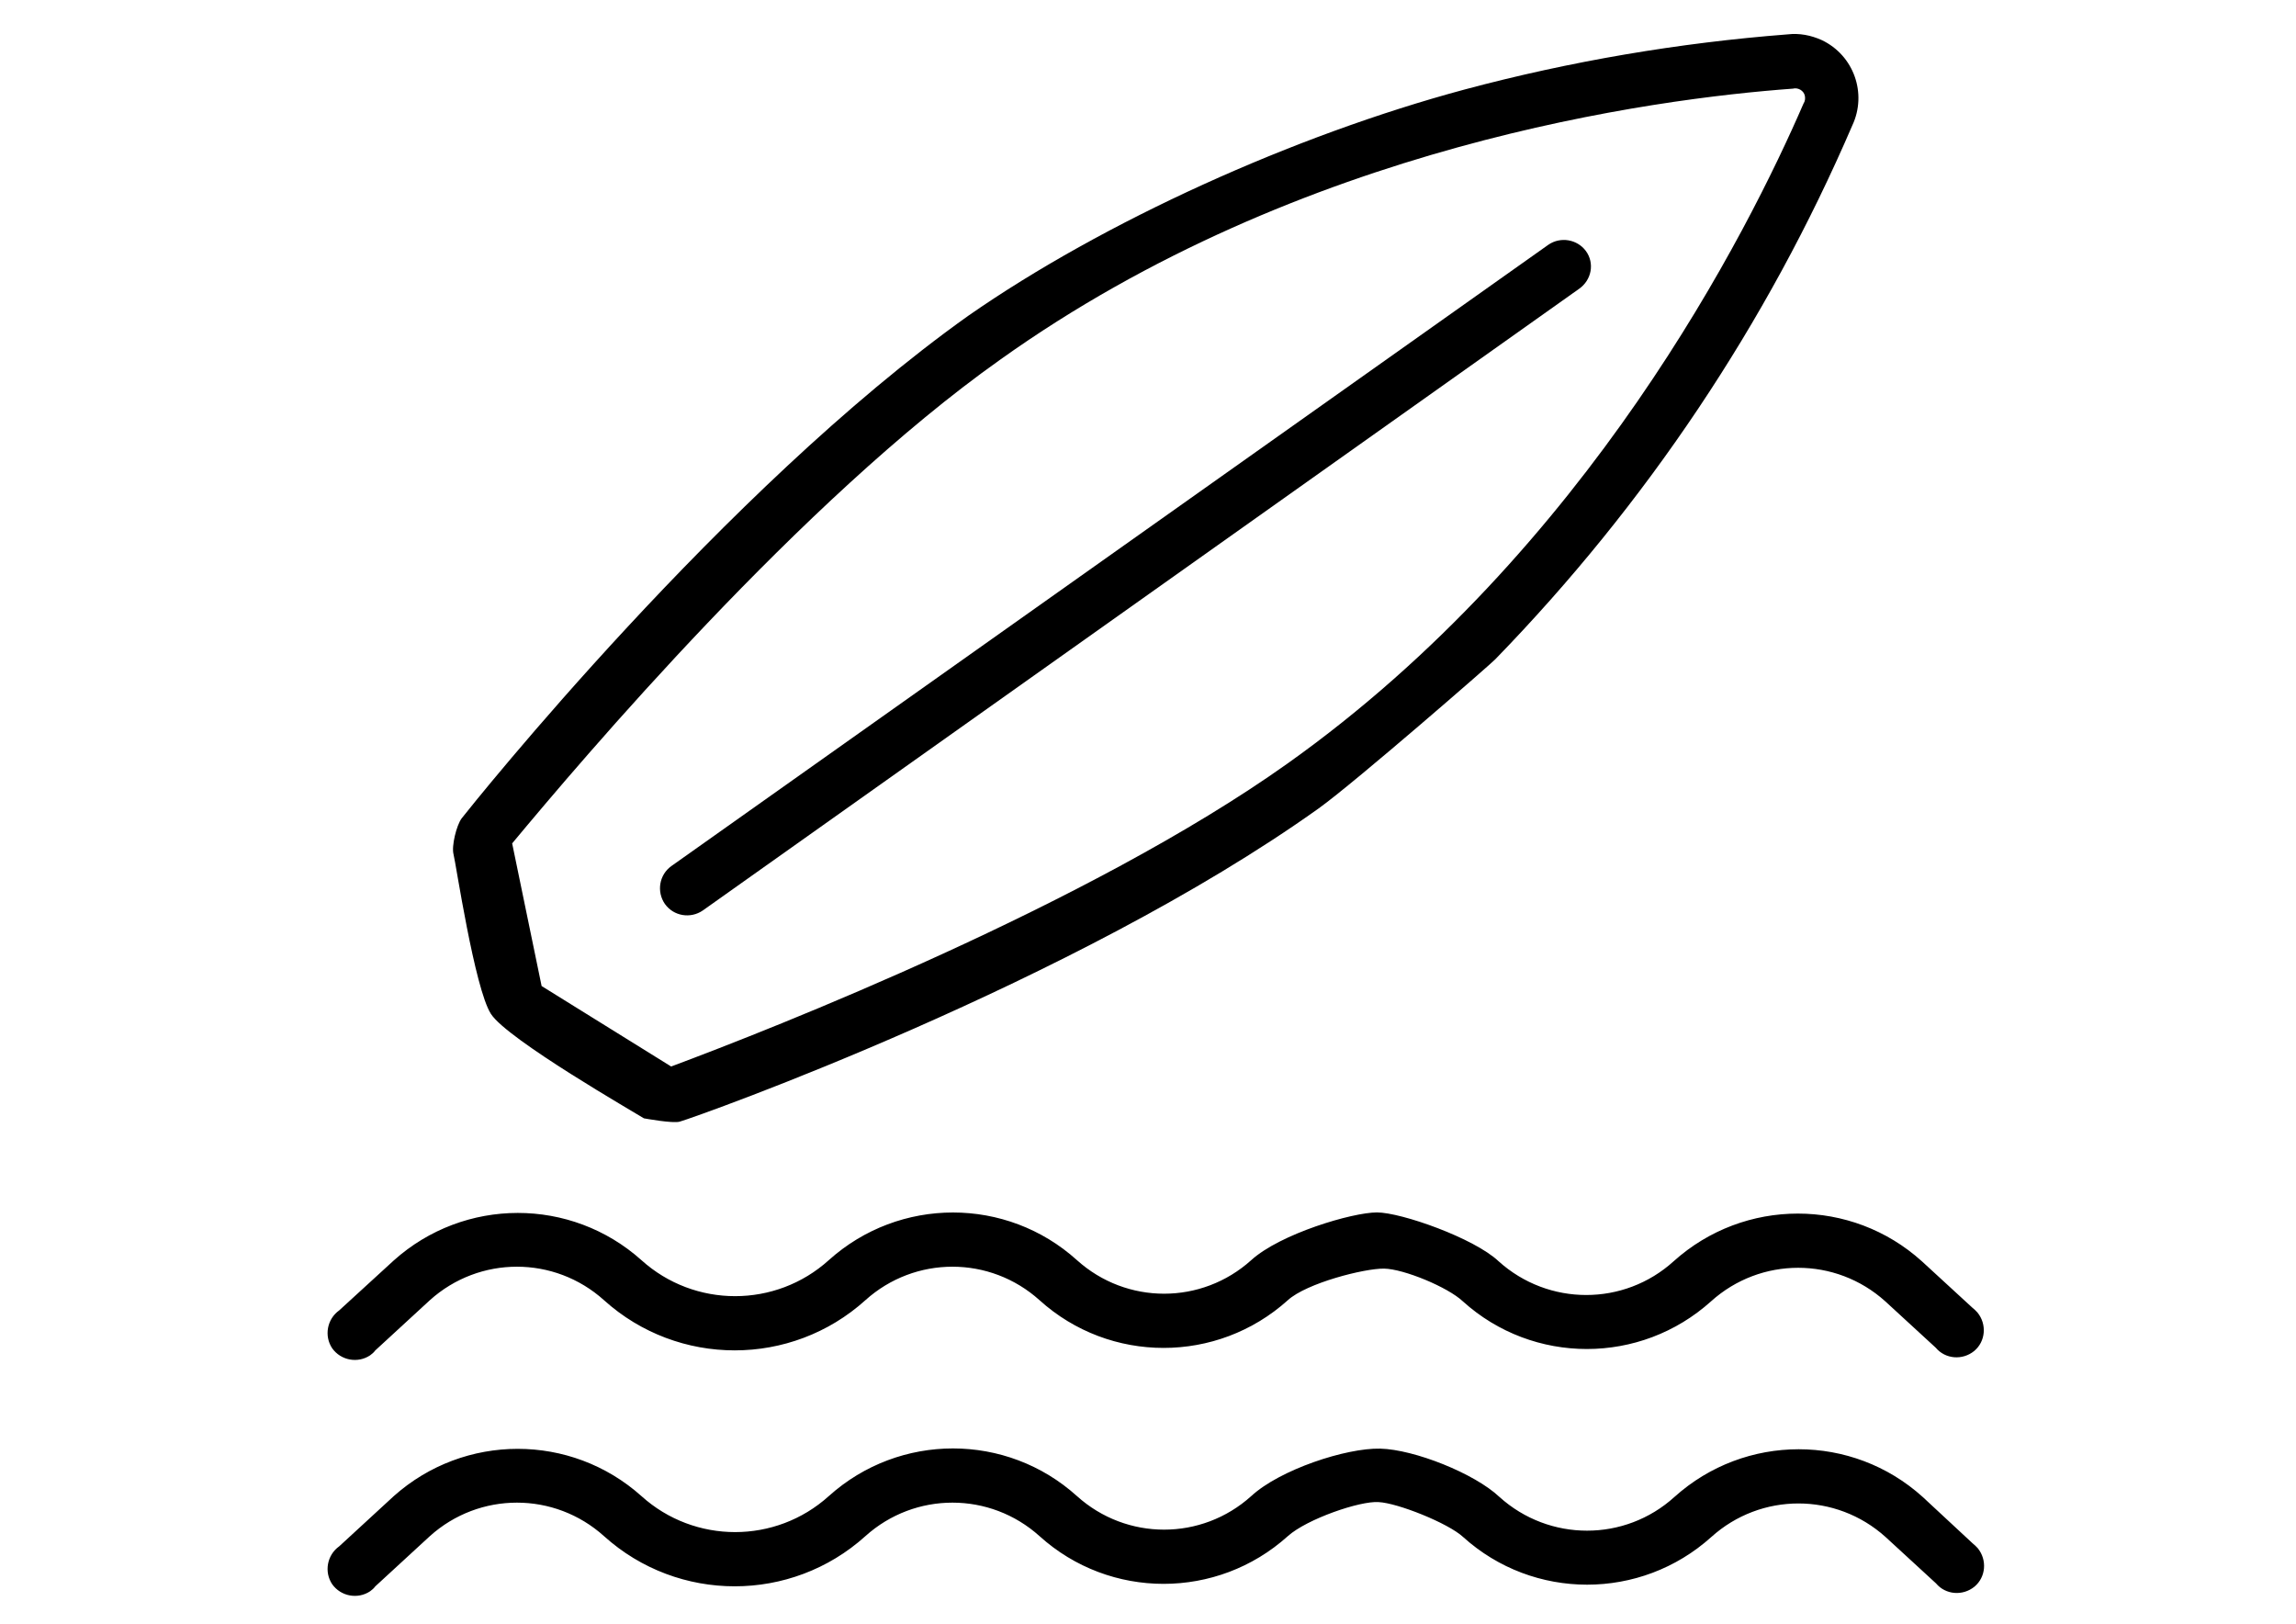
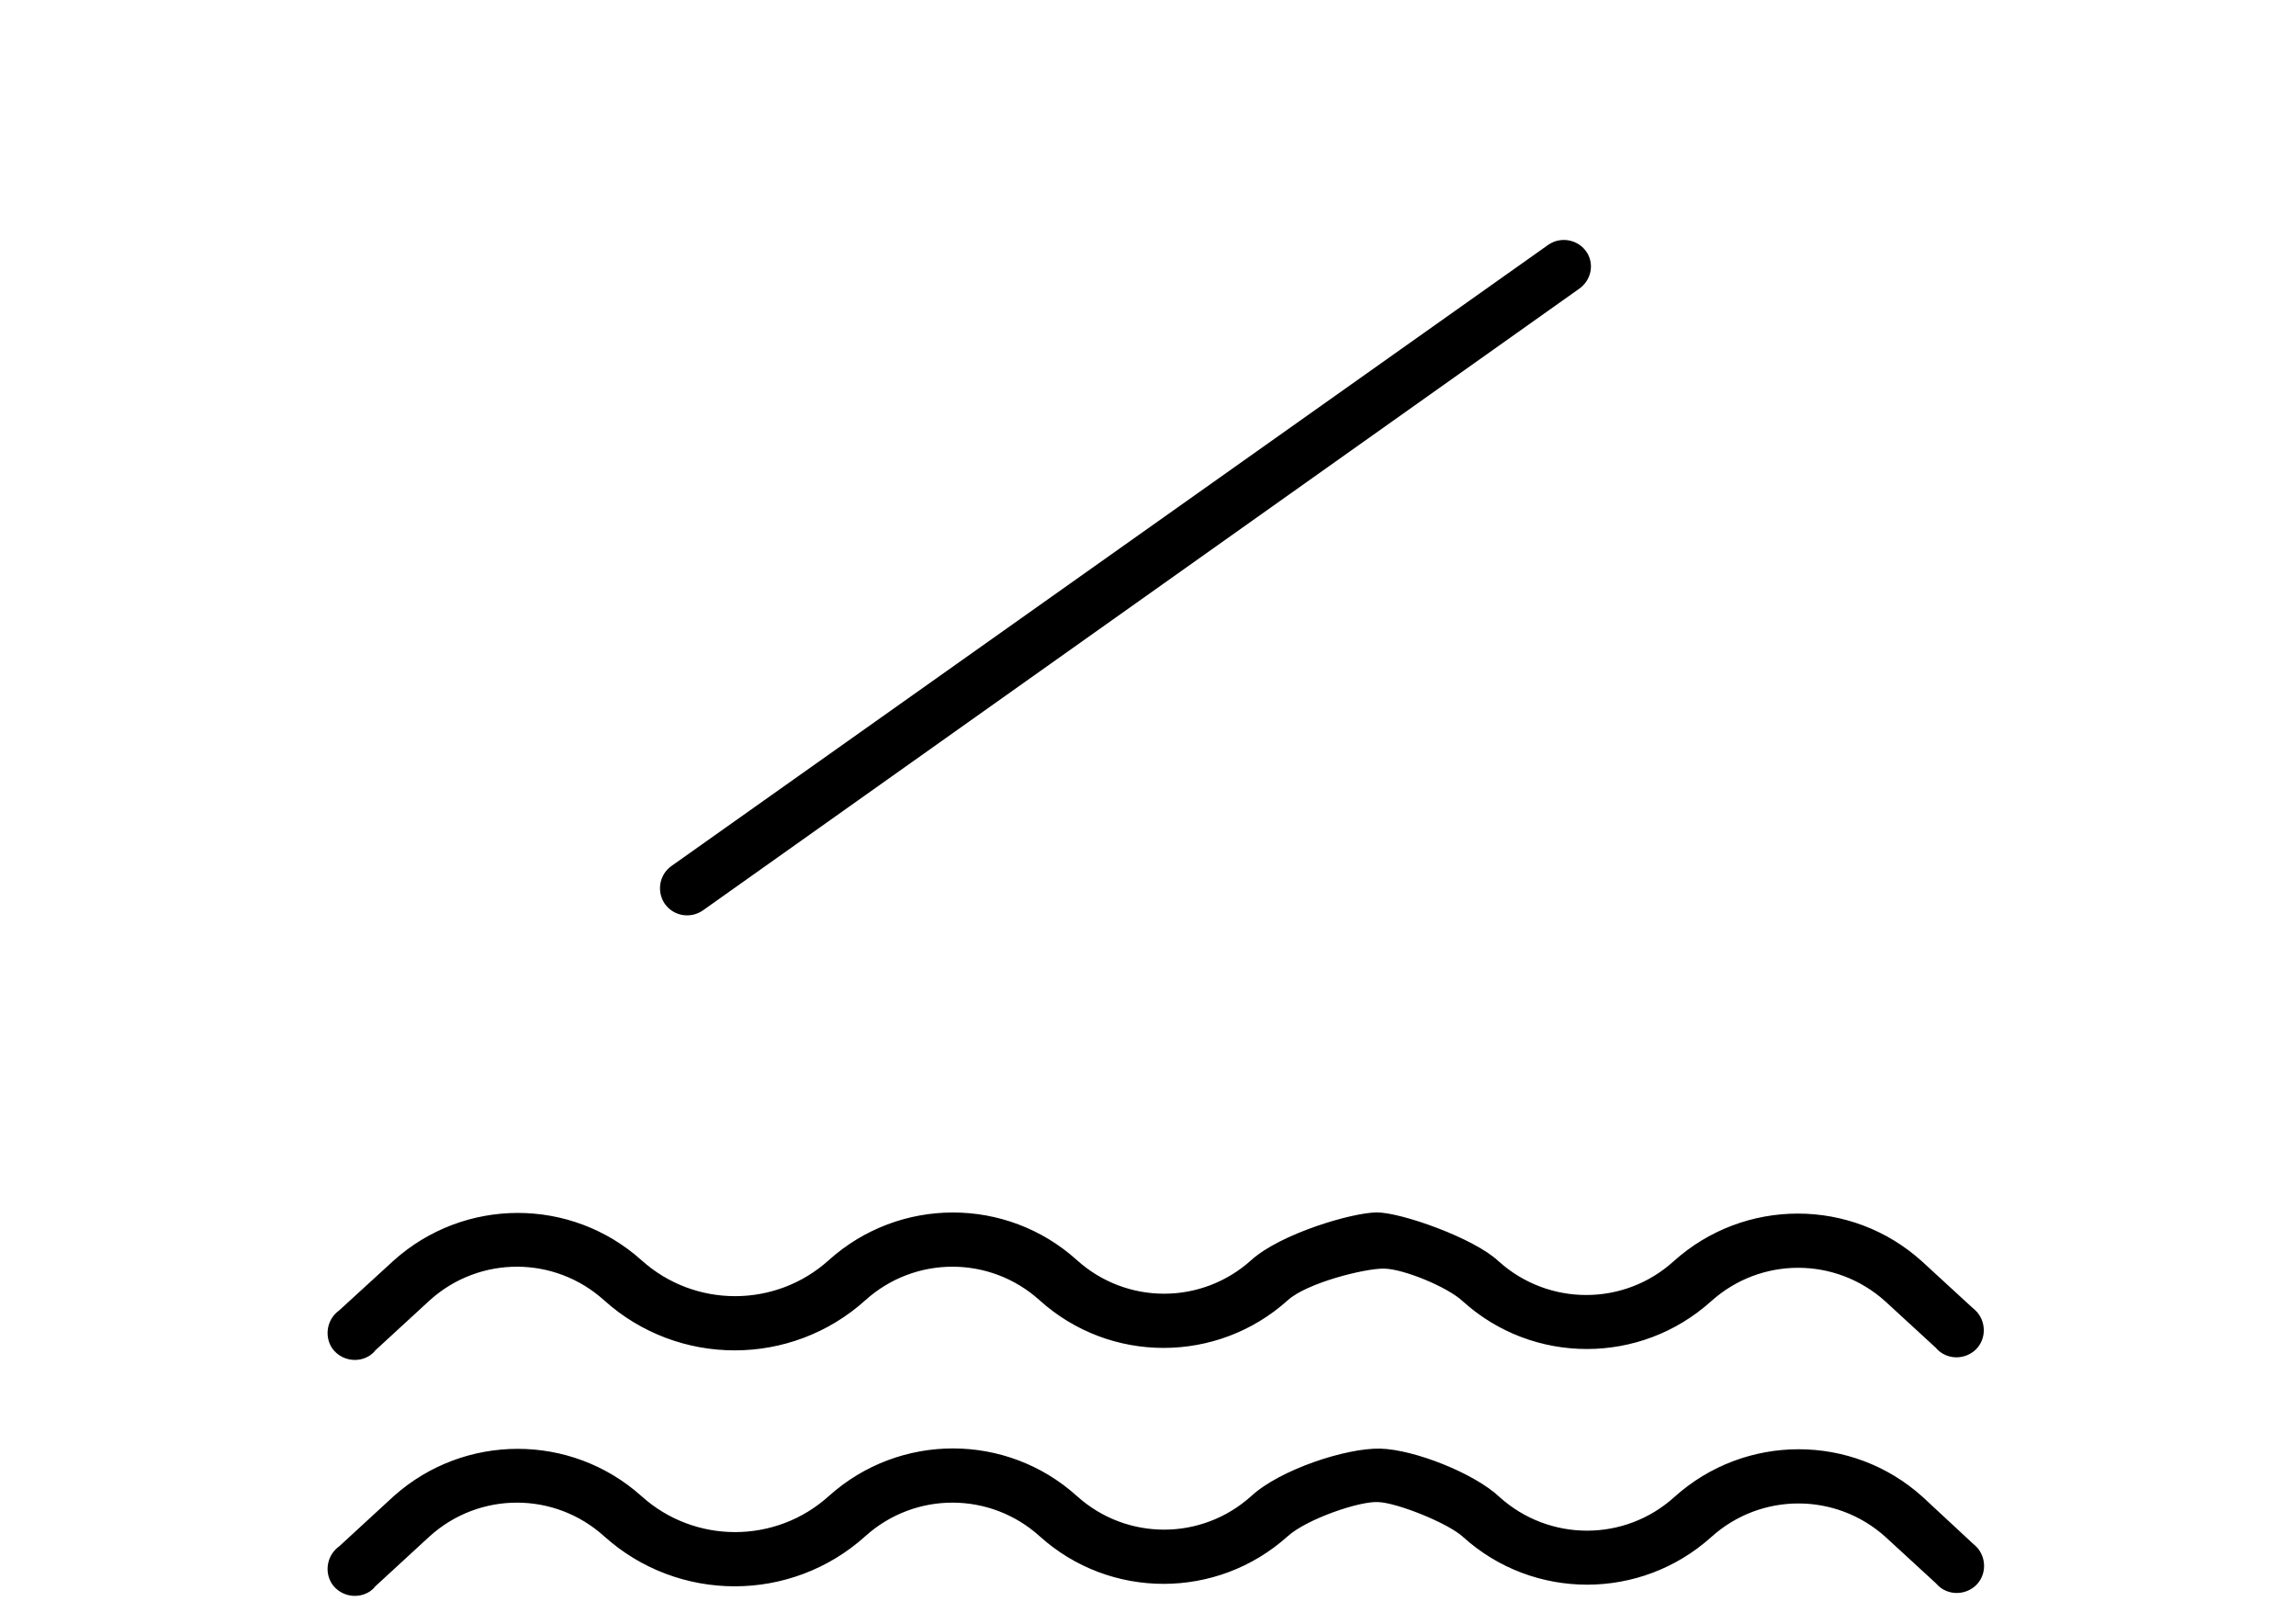
<svg xmlns="http://www.w3.org/2000/svg" id="Слой_1" x="0px" y="0px" viewBox="0 0 841.9 595.3" xml:space="preserve">
  <title>log_Монтажная область 7</title>
  <path d="M504.9,444.5c-9,0-35.4,7.8-46.1,17.5c-18.2,16.4-45.7,16.4-63.9,0c-25.8-23.3-65.1-23.3-91,0c-19.5,17.6-49.2,17.6-68.7,0 c-25.8-23.1-64.9-23.1-90.8,0.1l-20,18.3c-4.5,3.2-5.6,9.4-2.6,13.9c3.2,4.5,9.4,5.6,13.9,2.6c0.7-0.5,1.4-1.1,1.9-1.8l20-18.4 c18.2-16.4,45.7-16.4,63.9,0c27.2,24.5,68.6,24.5,95.8,0c18.2-16.4,45.7-16.4,63.9,0c25.8,23.3,65.1,23.3,91,0 c6.9-6.3,28.1-11.7,35.3-11.6c7.2,0.1,23.4,6.8,28.9,12c25.8,23.3,65.1,23.3,91,0c18.2-16.4,45.7-16.4,63.9,0l18.5,17 c3.5,4.2,9.8,4.7,14.1,1.2c4.2-3.5,4.7-9.8,1.2-14.1c-0.6-0.7-1.2-1.2-1.9-1.8l-18.5-17c-25.8-23.3-65.1-23.3-91,0 c-18.2,16.5-45.9,16.5-64.2,0C540.5,453.9,513.8,444.5,504.9,444.5z M505.5,550.7c6.9,0.3,25.5,7.7,31,12.8 c25.8,23.3,65.1,23.3,91,0c18.2-16.4,45.7-16.4,63.9,0l18.5,17c3.5,4.2,9.8,4.7,14.1,1.2c4.2-3.5,4.7-9.8,1.2-14.1 c-0.6-0.7-1.2-1.2-1.9-1.8l-18.3-17c-25.8-23.3-65.1-23.3-91,0c-18.2,16.5-45.9,16.5-64.2,0c-9.1-8.6-31.2-17.4-43.7-17.7 c-12.5-0.3-36.8,7.7-47.3,17.4c-18.2,16.4-45.7,16.4-63.9,0c-25.8-23.3-65.1-23.3-91,0c-19.5,17.6-49.2,17.6-68.7,0 c-25.8-23.1-64.9-23.1-90.8,0l-20,18.4c-4.5,3.2-5.6,9.4-2.6,13.9c3.2,4.5,9.4,5.6,13.9,2.6c0.7-0.5,1.4-1.1,1.9-1.8l20-18.4 c18.2-16.4,45.7-16.4,63.9,0c27.2,24.5,68.6,24.5,95.8,0c18.2-16.4,45.7-16.4,63.9,0c25.8,23.3,65.1,23.3,91,0 C479.2,556.9,498.7,550.2,505.5,550.7z" />
  <g>
-     <path d="M537.1,32.8c-62.5,16.8-132.4,48.4-182.1,83c-89.6,63.8-181.6,179-185.7,184.2c-1.9,2.5-3.8,10.2-3,13.2 c0.8,2.9,7.7,49.1,13.7,58.5c6,9.4,53.5,36.6,56.1,38.3c0,0,10.8,2,13.2,1.2c6.4-1.8,144.8-51,234.2-114.8 c13.4-9.6,64.7-54.3,64.8-54.7c55.2-56.8,99.6-123,130.9-195.7c5.5-11.7,0.6-25.7-11.2-31.3c-4-1.8-8.2-2.6-12.5-2.1 C615.6,15.7,576,22.4,537.1,32.8z M472,280c-72.6,51.6-188.4,97-225.9,111l-47.5-29.5l-10.8-52.3 c25.7-30.9,105.9-125.6,178.9-177.3c110.4-78.8,240-95.7,290.7-99.4c1.9-0.5,4,0.7,4.4,2.6c0.2,1,0.1,2-0.5,2.9 C641.1,84.6,582.4,201.6,472,280z" />
    <path d="M581.5,92c-3.2-4.3-9.3-5.3-13.7-2.3L246.2,317.5c-4.5,3.2-5.5,9.4-2.4,13.9c3.2,4.5,9.4,5.5,13.9,2.4L579,105.9 C583.6,102.7,584.8,96.5,581.5,92L581.5,92z" />
  </g>
</svg>